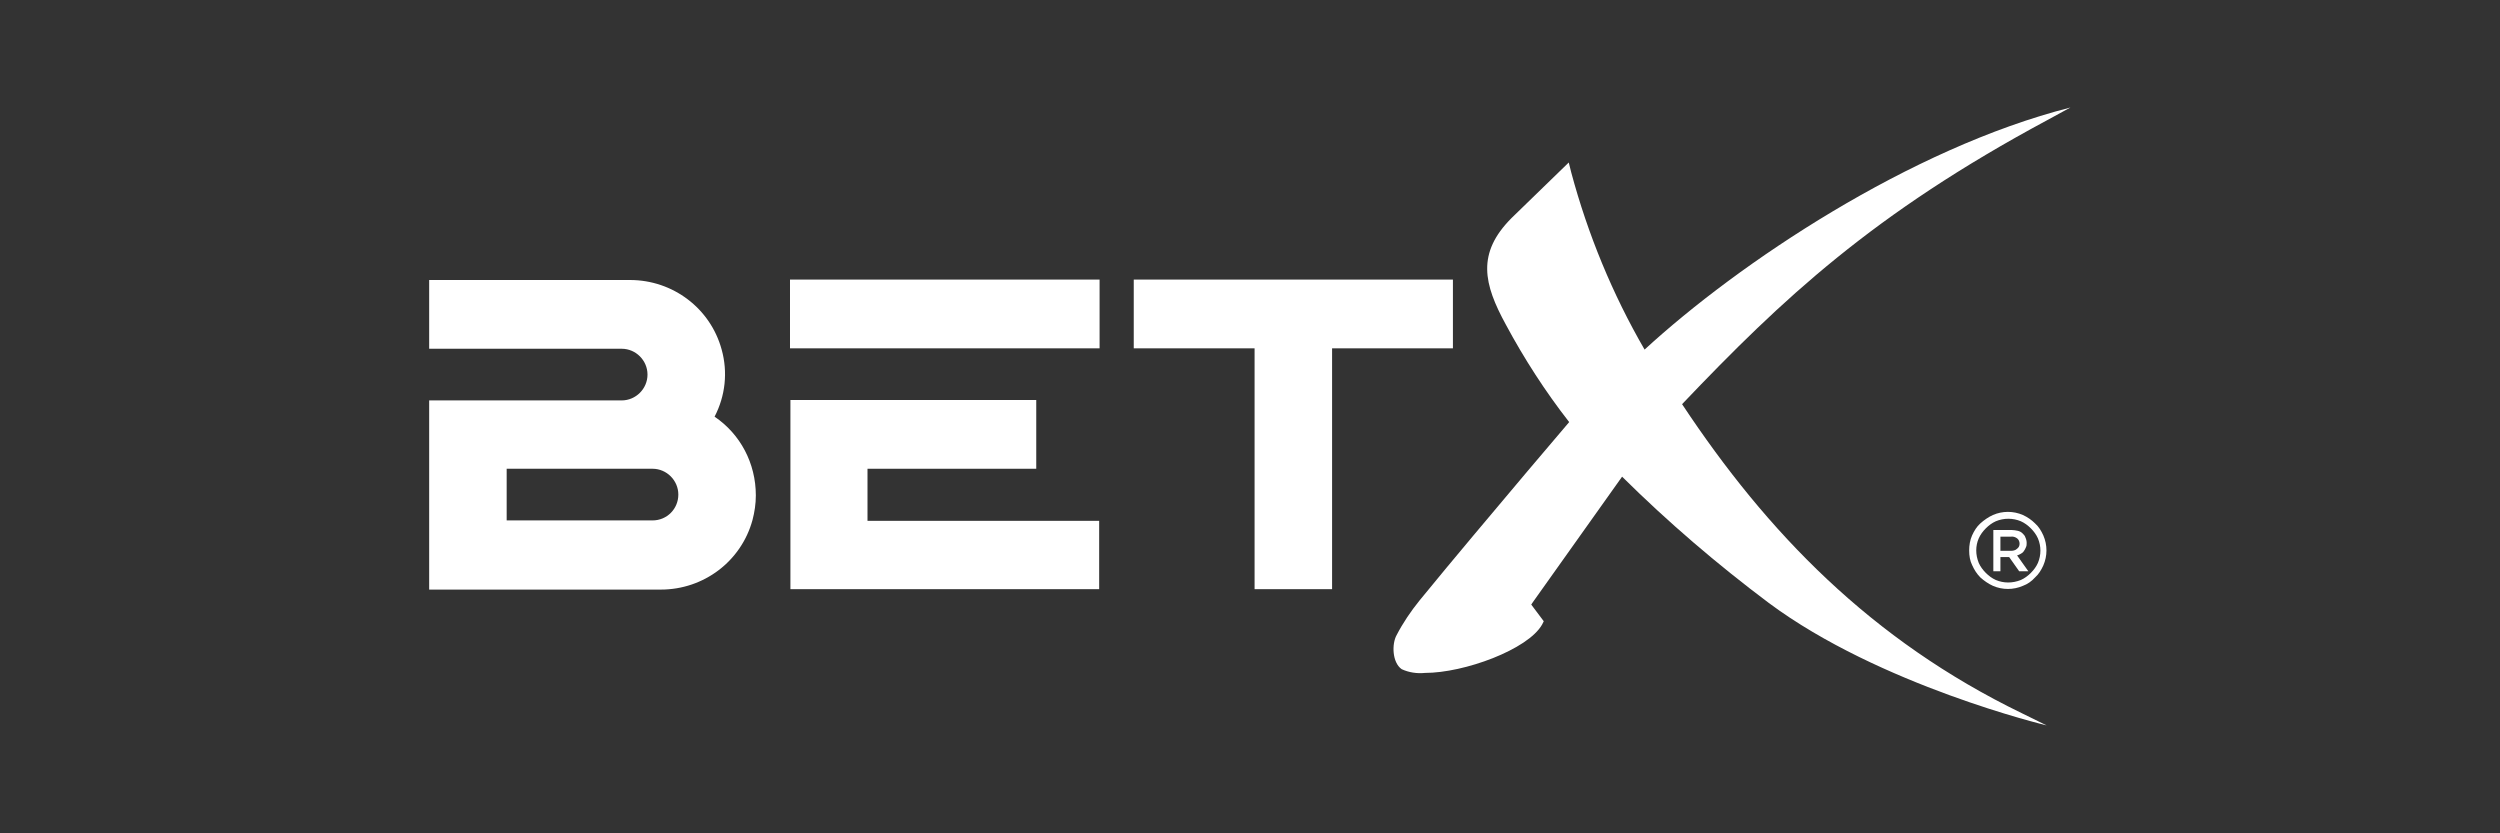
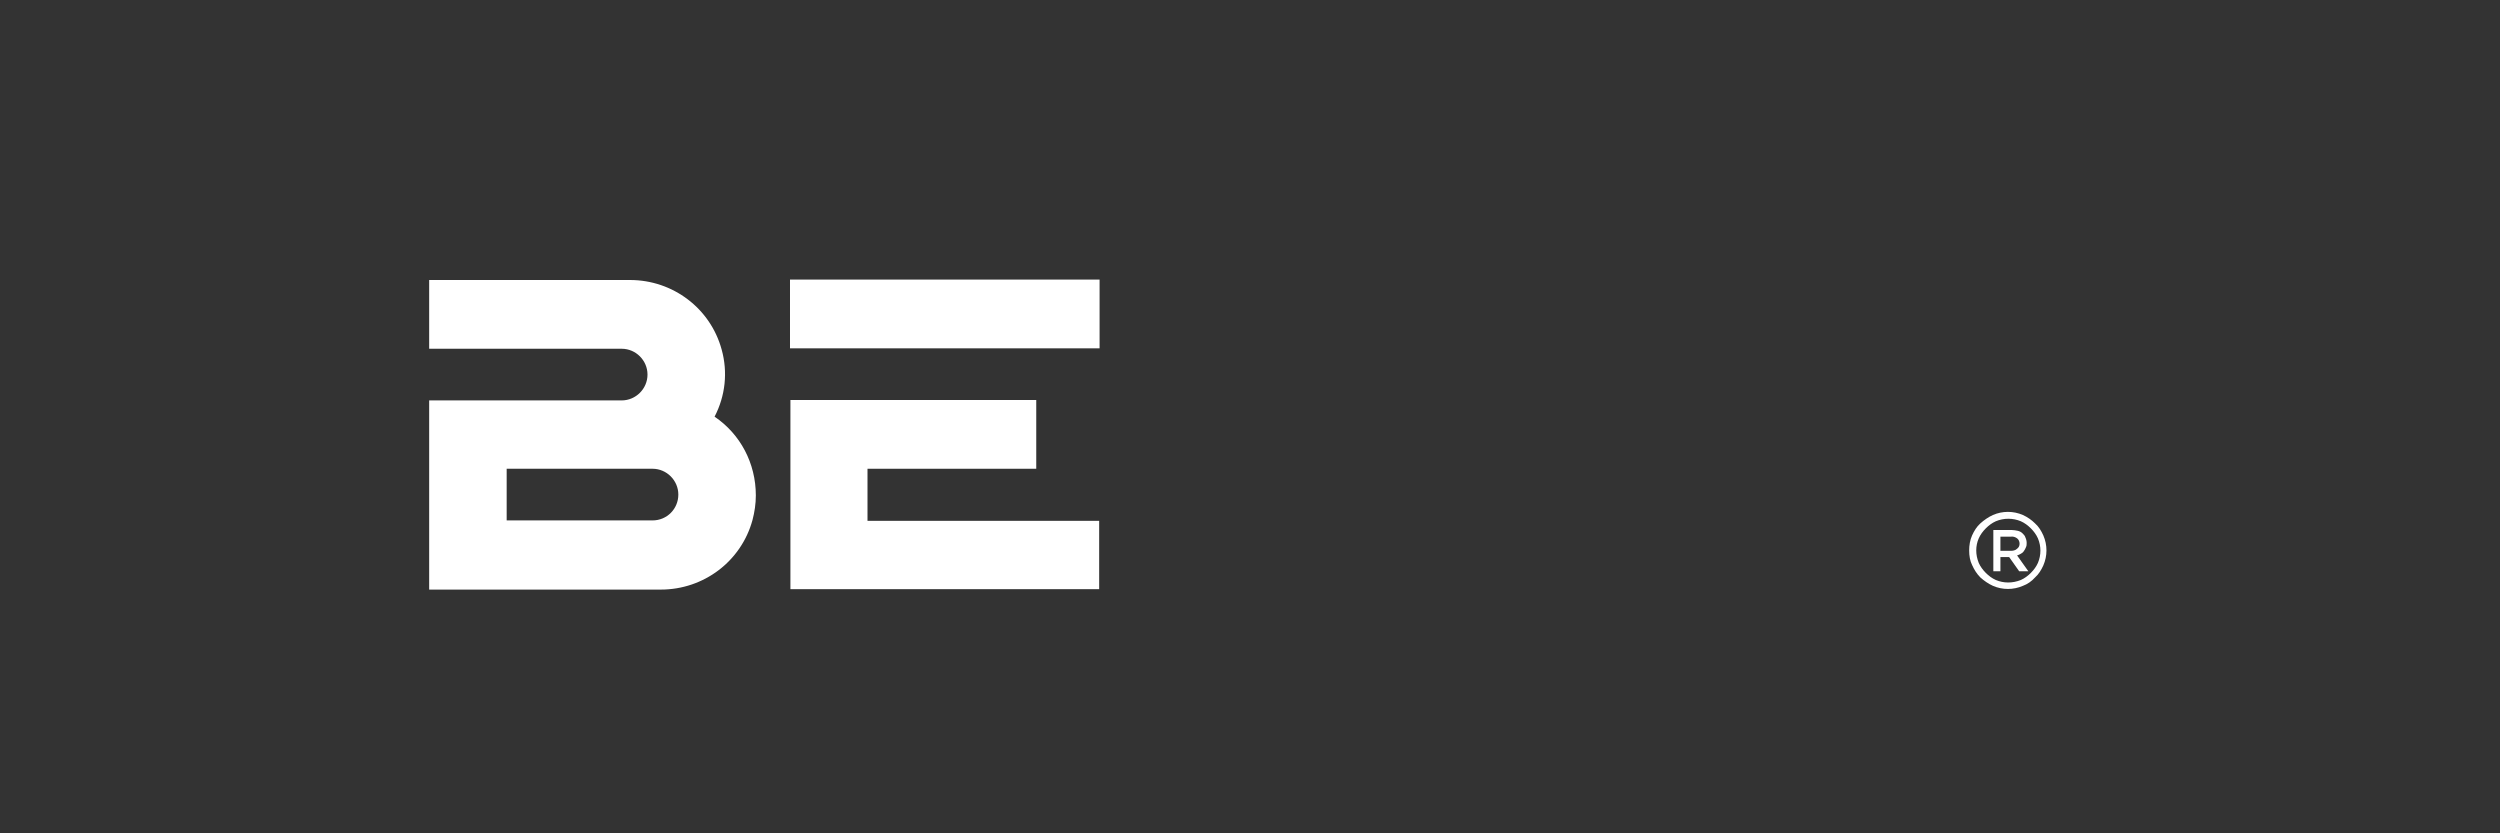
<svg xmlns="http://www.w3.org/2000/svg" version="1.1" id="Warstwa_1" x="0px" y="0px" viewBox="0 0 600 200" style="enable-background:new 0 0 600 200;" xml:space="preserve">
  <rect x="0" y="0" width="600" height="200" fill="#333333" stroke="none" />
  <style type="text/css">
	.st0{fill:#FFFFFF;}
</style>
-   <path class="st0" d="M403.7,97c24.1-25.3,45.8-45.7,87.7-68.2l5.5-3c-38.5,9.8-79.7,37.4-102.2,58.1c-7.7-13.3-13.6-27.6-17.6-42.5  l-0.6-2.4l-13.7,13.3c-8.5,8.5-6.7,15.9-1.4,25.6c4.4,8.2,9.5,16.1,15.2,23.4l-10.1,11.9c-8.5,10.1-17.3,20.5-25.8,30.9  c-2.1,2.6-4,5.4-5.5,8.3c-1.2,2.1-1.1,6.6,1.2,8.2c1.7,0.8,3.7,1.1,5.6,0.9c9.4,0,24.7-5.6,28.1-11.6l0.4-0.8l-3-4l0.4-0.6  l21.4-30.1c11,10.9,22.8,21,35.2,30.3c26.6,19.8,66.7,29.4,66.7,29.4l-5.9-2.9C449,153.6,424.1,127.8,403.7,97z" />
  <rect x="189.6" y="67.1" class="st0" width="74.3" height="16.5" />
  <polygon class="st0" points="208.2,125 208.2,112.5 248.7,112.5 248.7,96 189.7,96 189.7,141.4 263.8,141.4 263.8,125 " />
-   <polygon class="st0" points="348.7,67.1 272.1,67.1 272.1,83.6 301.1,83.6 301.1,141.4 319.7,141.4 319.7,83.6 348.7,83.6 " />
  <path class="st0" d="M472.6,132.1c0-1.2,0.2-2.5,0.7-3.6c0.5-1.1,1.1-2.1,2-2.9c0.9-0.8,1.9-1.5,3-2c2.3-1,4.9-1,7.2,0  c1.1,0.5,2.1,1.2,2.9,2c0.9,0.8,1.5,1.8,2,2.9c1,2.3,1,4.9,0,7.2c-0.5,1.1-1.1,2.1-2,2.9c-0.8,0.9-1.8,1.6-2.9,2c-2.3,1-4.9,1-7.2,0  c-1.1-0.5-2.1-1.2-3-2c-0.9-0.9-1.5-1.9-2-3C472.8,134.6,472.6,133.4,472.6,132.1z M474.3,132.1c0,1,0.2,2,0.6,3  c0.4,0.9,1,1.7,1.7,2.4c0.7,0.7,1.5,1.3,2.4,1.7c1.9,0.8,4,0.8,6,0c0.9-0.4,1.7-1,2.4-1.7c0.7-0.7,1.3-1.5,1.7-2.4  c0.8-1.9,0.8-4,0-5.9c-0.4-0.9-1-1.7-1.7-2.4c-0.7-0.7-1.5-1.3-2.4-1.7c-1.9-0.8-4.1-0.8-6,0c-0.9,0.4-1.7,1-2.4,1.7  c-0.7,0.7-1.3,1.5-1.7,2.4C474.5,130.1,474.3,131.1,474.3,132.1L474.3,132.1z" />
  <path class="st0" d="M484.6,137.1l-2.4-3.4h-2.1v3.4h-1.7v-9.9h4.4c0.5,0,1,0.1,1.5,0.2c0.4,0.1,0.8,0.3,1.1,0.6  c0.3,0.3,0.6,0.6,0.7,1c0.2,0.4,0.3,0.9,0.3,1.3c0,0.4,0,0.7-0.2,1.1c-0.1,0.3-0.3,0.6-0.5,0.9c-0.2,0.3-0.5,0.5-0.7,0.6  c-0.3,0.2-0.6,0.3-0.9,0.4l2.7,3.8L484.6,137.1z M484.1,129.2c-0.4-0.3-1-0.5-1.5-0.4h-2.5v3.4h2.5c0.5,0,1.1-0.1,1.5-0.5  c0.4-0.3,0.6-0.7,0.6-1.2C484.7,130,484.5,129.5,484.1,129.2z" />
  <path class="st0" d="M171.5,100c2.6-5,3.2-10.7,1.7-16.1c-2.7-9.9-11.7-16.7-22-16.7H103v16.5h46.2c3.4,0,6.2,2.8,6.2,6.2  c0,3.4-2.8,6.2-6.2,6.2H103v45.4h55.6c10.3,0,19.3-6.8,22-16.7c0.5-1.9,0.8-3.9,0.8-5.9C181.4,111.2,177.7,104.2,171.5,100z   M156.6,124.9h-35v-12.4h35c3.4,0,6.2,2.8,6.2,6.2S160.1,124.9,156.6,124.9C156.6,124.9,156.6,124.9,156.6,124.9z" />
</svg>